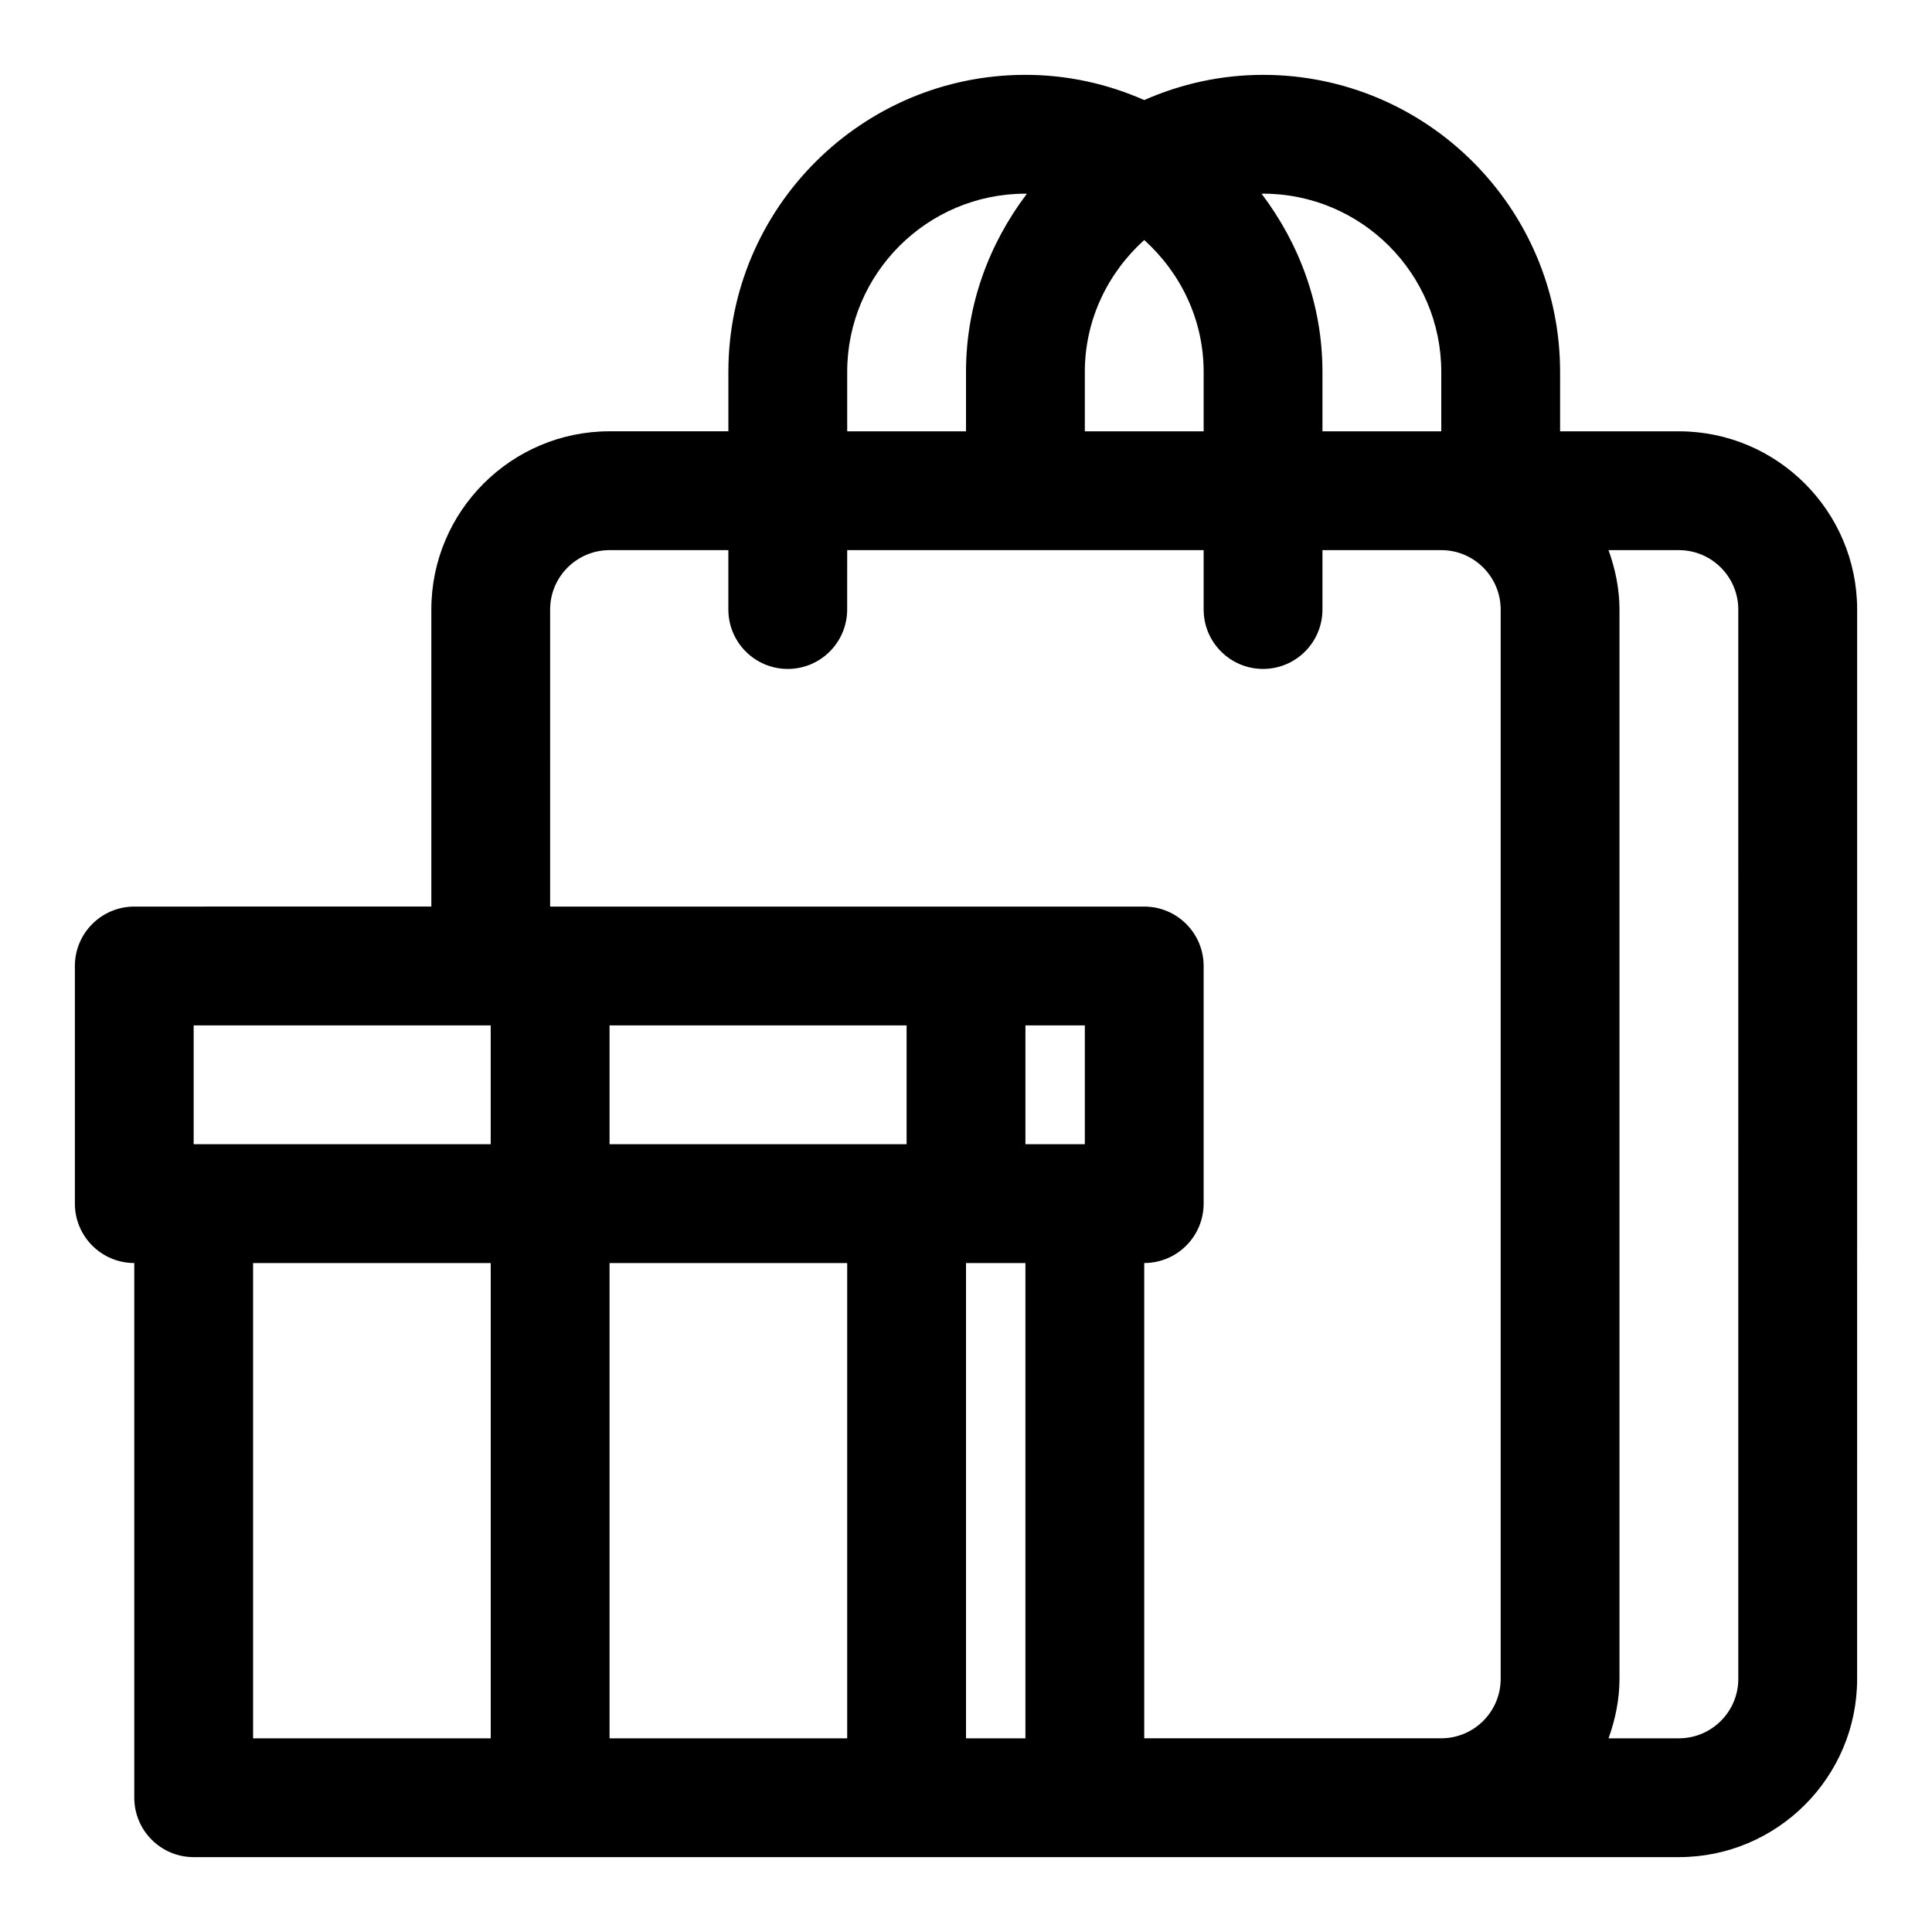
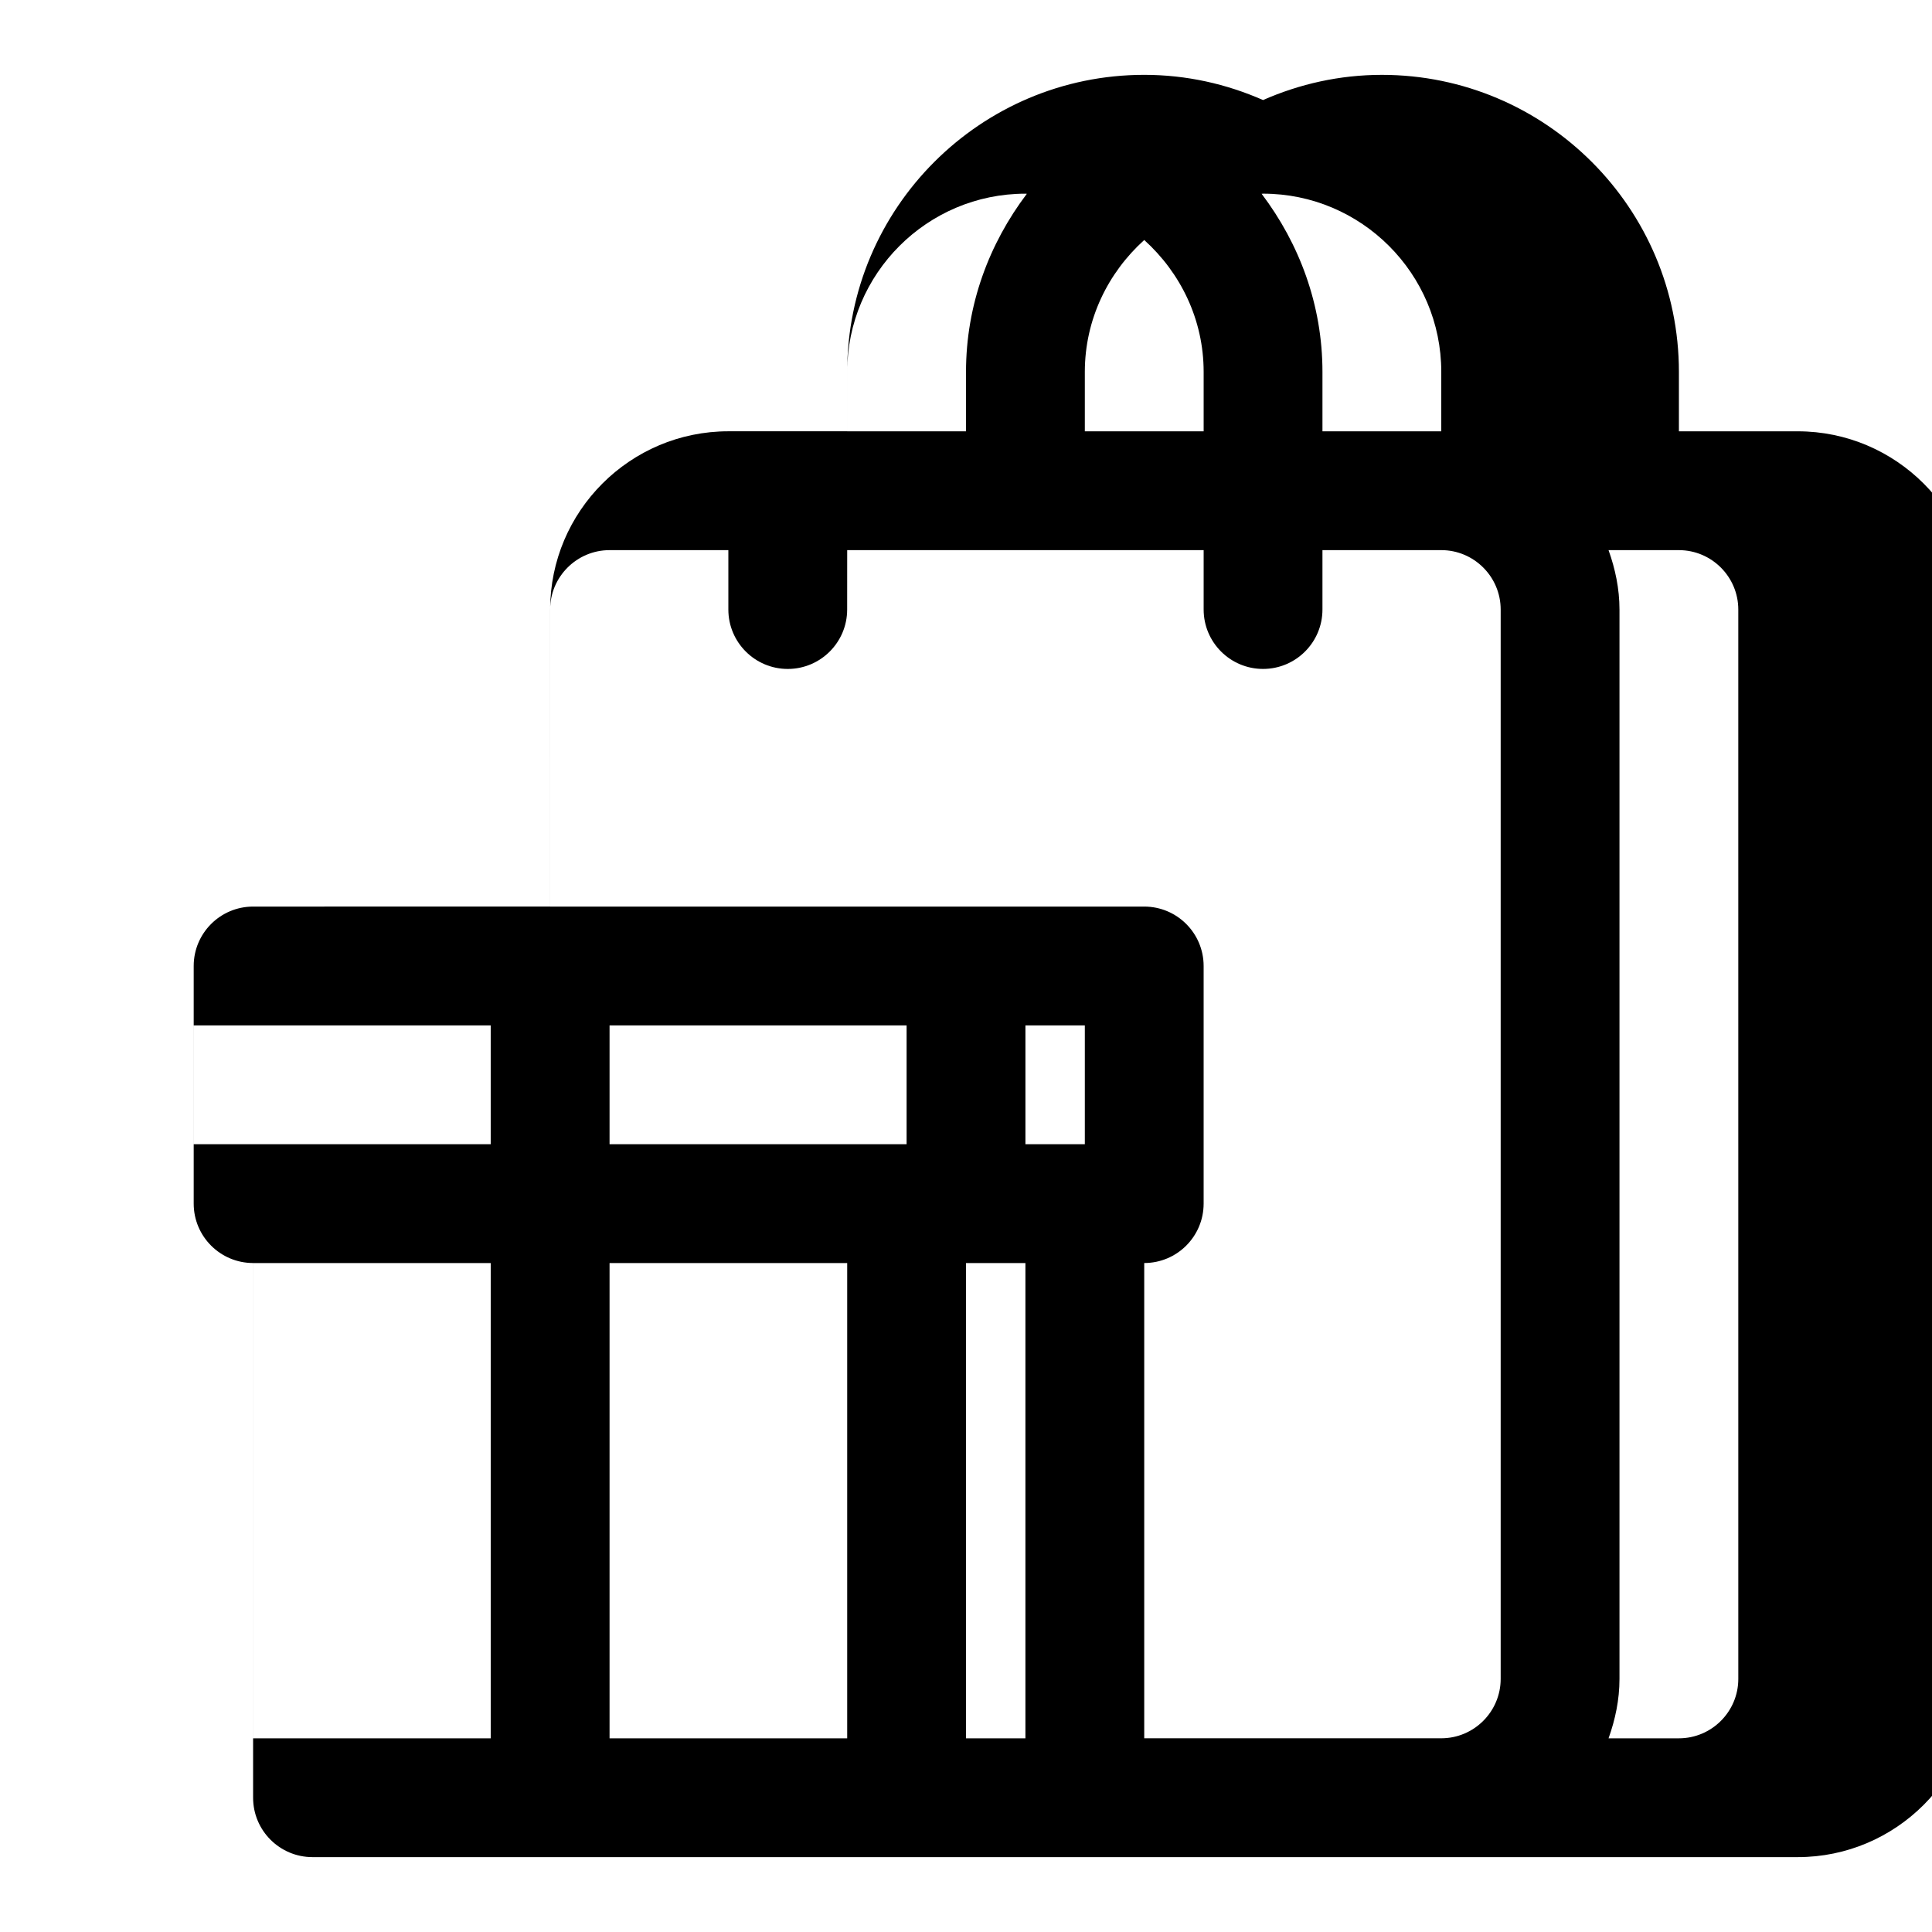
<svg xmlns="http://www.w3.org/2000/svg" fill="#000000" width="800px" height="800px" version="1.1" viewBox="144 144 512 512">
-   <path d="m588.93 258.3h-31.488v-15.742c0-43.406-35.312-78.719-78.719-78.719-11.211 0-21.82 2.426-31.488 6.676-9.668-4.254-20.277-6.68-31.488-6.68-43.406 0-78.719 35.312-78.719 78.719v15.742h-31.488c-26.039 0-47.23 21.191-47.23 47.23v78.719l-78.723 0.008c-8.691 0-15.742 7.055-15.742 15.742v62.977c0 8.691 7.055 15.742 15.742 15.742v141.7c0 8.691 7.055 15.742 15.742 15.742h393.6c26.039 0 47.23-21.191 47.23-47.23l0.004-283.39c0-26.043-21.191-47.234-47.234-47.234zm-62.977-15.742v15.742h-31.488v-15.742c0-17.773-6.141-34.008-16.121-47.199 0.129-0.004 0.254-0.035 0.379-0.035 26.039 0 47.23 21.191 47.23 47.234zm-78.719-34.953c9.59 8.66 15.746 21.051 15.746 34.953v15.742h-31.488v-15.742c0-13.902 6.152-26.293 15.742-34.953zm-78.719 34.953c0-26.039 21.191-47.23 47.23-47.23 0.125 0 0.25 0.031 0.379 0.031-9.98 13.191-16.121 29.422-16.121 47.199v15.742h-31.488zm-78.723 62.977c0-8.676 7.07-15.742 15.742-15.742h31.488v15.742c0 8.691 7.055 15.742 15.742 15.742 8.691 0 15.742-7.055 15.742-15.742l0.008-15.746h94.465v15.742c0 8.691 7.055 15.742 15.742 15.742 8.691 0 15.742-7.055 15.742-15.742v-15.742h31.488c8.676 0 15.742 7.07 15.742 15.742v283.39c0 8.676-7.07 15.742-15.742 15.742h-78.719v-125.95c8.691 0 15.742-7.055 15.742-15.742v-62.977c0-8.691-7.055-15.742-15.742-15.742h-157.44zm141.7 110.21v31.488h-15.742v-31.488zm-47.234 31.488h-78.719v-31.488h78.719zm-15.742 31.488v125.95h-62.977v-125.95zm31.488 0h15.742v125.95h-15.742zm-204.68-62.977h78.719v31.488h-78.719zm15.746 62.977h62.977v125.95h-62.977zm393.6 110.21c0 8.676-7.07 15.742-15.742 15.742h-18.641c1.762-4.941 2.894-10.199 2.894-15.742v-283.39c0-5.543-1.133-10.801-2.898-15.742l18.641-0.004c8.676 0 15.742 7.07 15.742 15.742z" />
+   <path d="m588.93 258.3v-15.742c0-43.406-35.312-78.719-78.719-78.719-11.211 0-21.82 2.426-31.488 6.676-9.668-4.254-20.277-6.68-31.488-6.68-43.406 0-78.719 35.312-78.719 78.719v15.742h-31.488c-26.039 0-47.23 21.191-47.23 47.23v78.719l-78.723 0.008c-8.691 0-15.742 7.055-15.742 15.742v62.977c0 8.691 7.055 15.742 15.742 15.742v141.7c0 8.691 7.055 15.742 15.742 15.742h393.6c26.039 0 47.23-21.191 47.23-47.23l0.004-283.39c0-26.043-21.191-47.234-47.234-47.234zm-62.977-15.742v15.742h-31.488v-15.742c0-17.773-6.141-34.008-16.121-47.199 0.129-0.004 0.254-0.035 0.379-0.035 26.039 0 47.23 21.191 47.23 47.234zm-78.719-34.953c9.59 8.66 15.746 21.051 15.746 34.953v15.742h-31.488v-15.742c0-13.902 6.152-26.293 15.742-34.953zm-78.719 34.953c0-26.039 21.191-47.23 47.23-47.23 0.125 0 0.25 0.031 0.379 0.031-9.98 13.191-16.121 29.422-16.121 47.199v15.742h-31.488zm-78.723 62.977c0-8.676 7.07-15.742 15.742-15.742h31.488v15.742c0 8.691 7.055 15.742 15.742 15.742 8.691 0 15.742-7.055 15.742-15.742l0.008-15.746h94.465v15.742c0 8.691 7.055 15.742 15.742 15.742 8.691 0 15.742-7.055 15.742-15.742v-15.742h31.488c8.676 0 15.742 7.07 15.742 15.742v283.39c0 8.676-7.07 15.742-15.742 15.742h-78.719v-125.95c8.691 0 15.742-7.055 15.742-15.742v-62.977c0-8.691-7.055-15.742-15.742-15.742h-157.44zm141.7 110.21v31.488h-15.742v-31.488zm-47.234 31.488h-78.719v-31.488h78.719zm-15.742 31.488v125.95h-62.977v-125.95zm31.488 0h15.742v125.95h-15.742zm-204.68-62.977h78.719v31.488h-78.719zm15.746 62.977h62.977v125.95h-62.977zm393.6 110.21c0 8.676-7.07 15.742-15.742 15.742h-18.641c1.762-4.941 2.894-10.199 2.894-15.742v-283.39c0-5.543-1.133-10.801-2.898-15.742l18.641-0.004c8.676 0 15.742 7.07 15.742 15.742z" />
</svg>